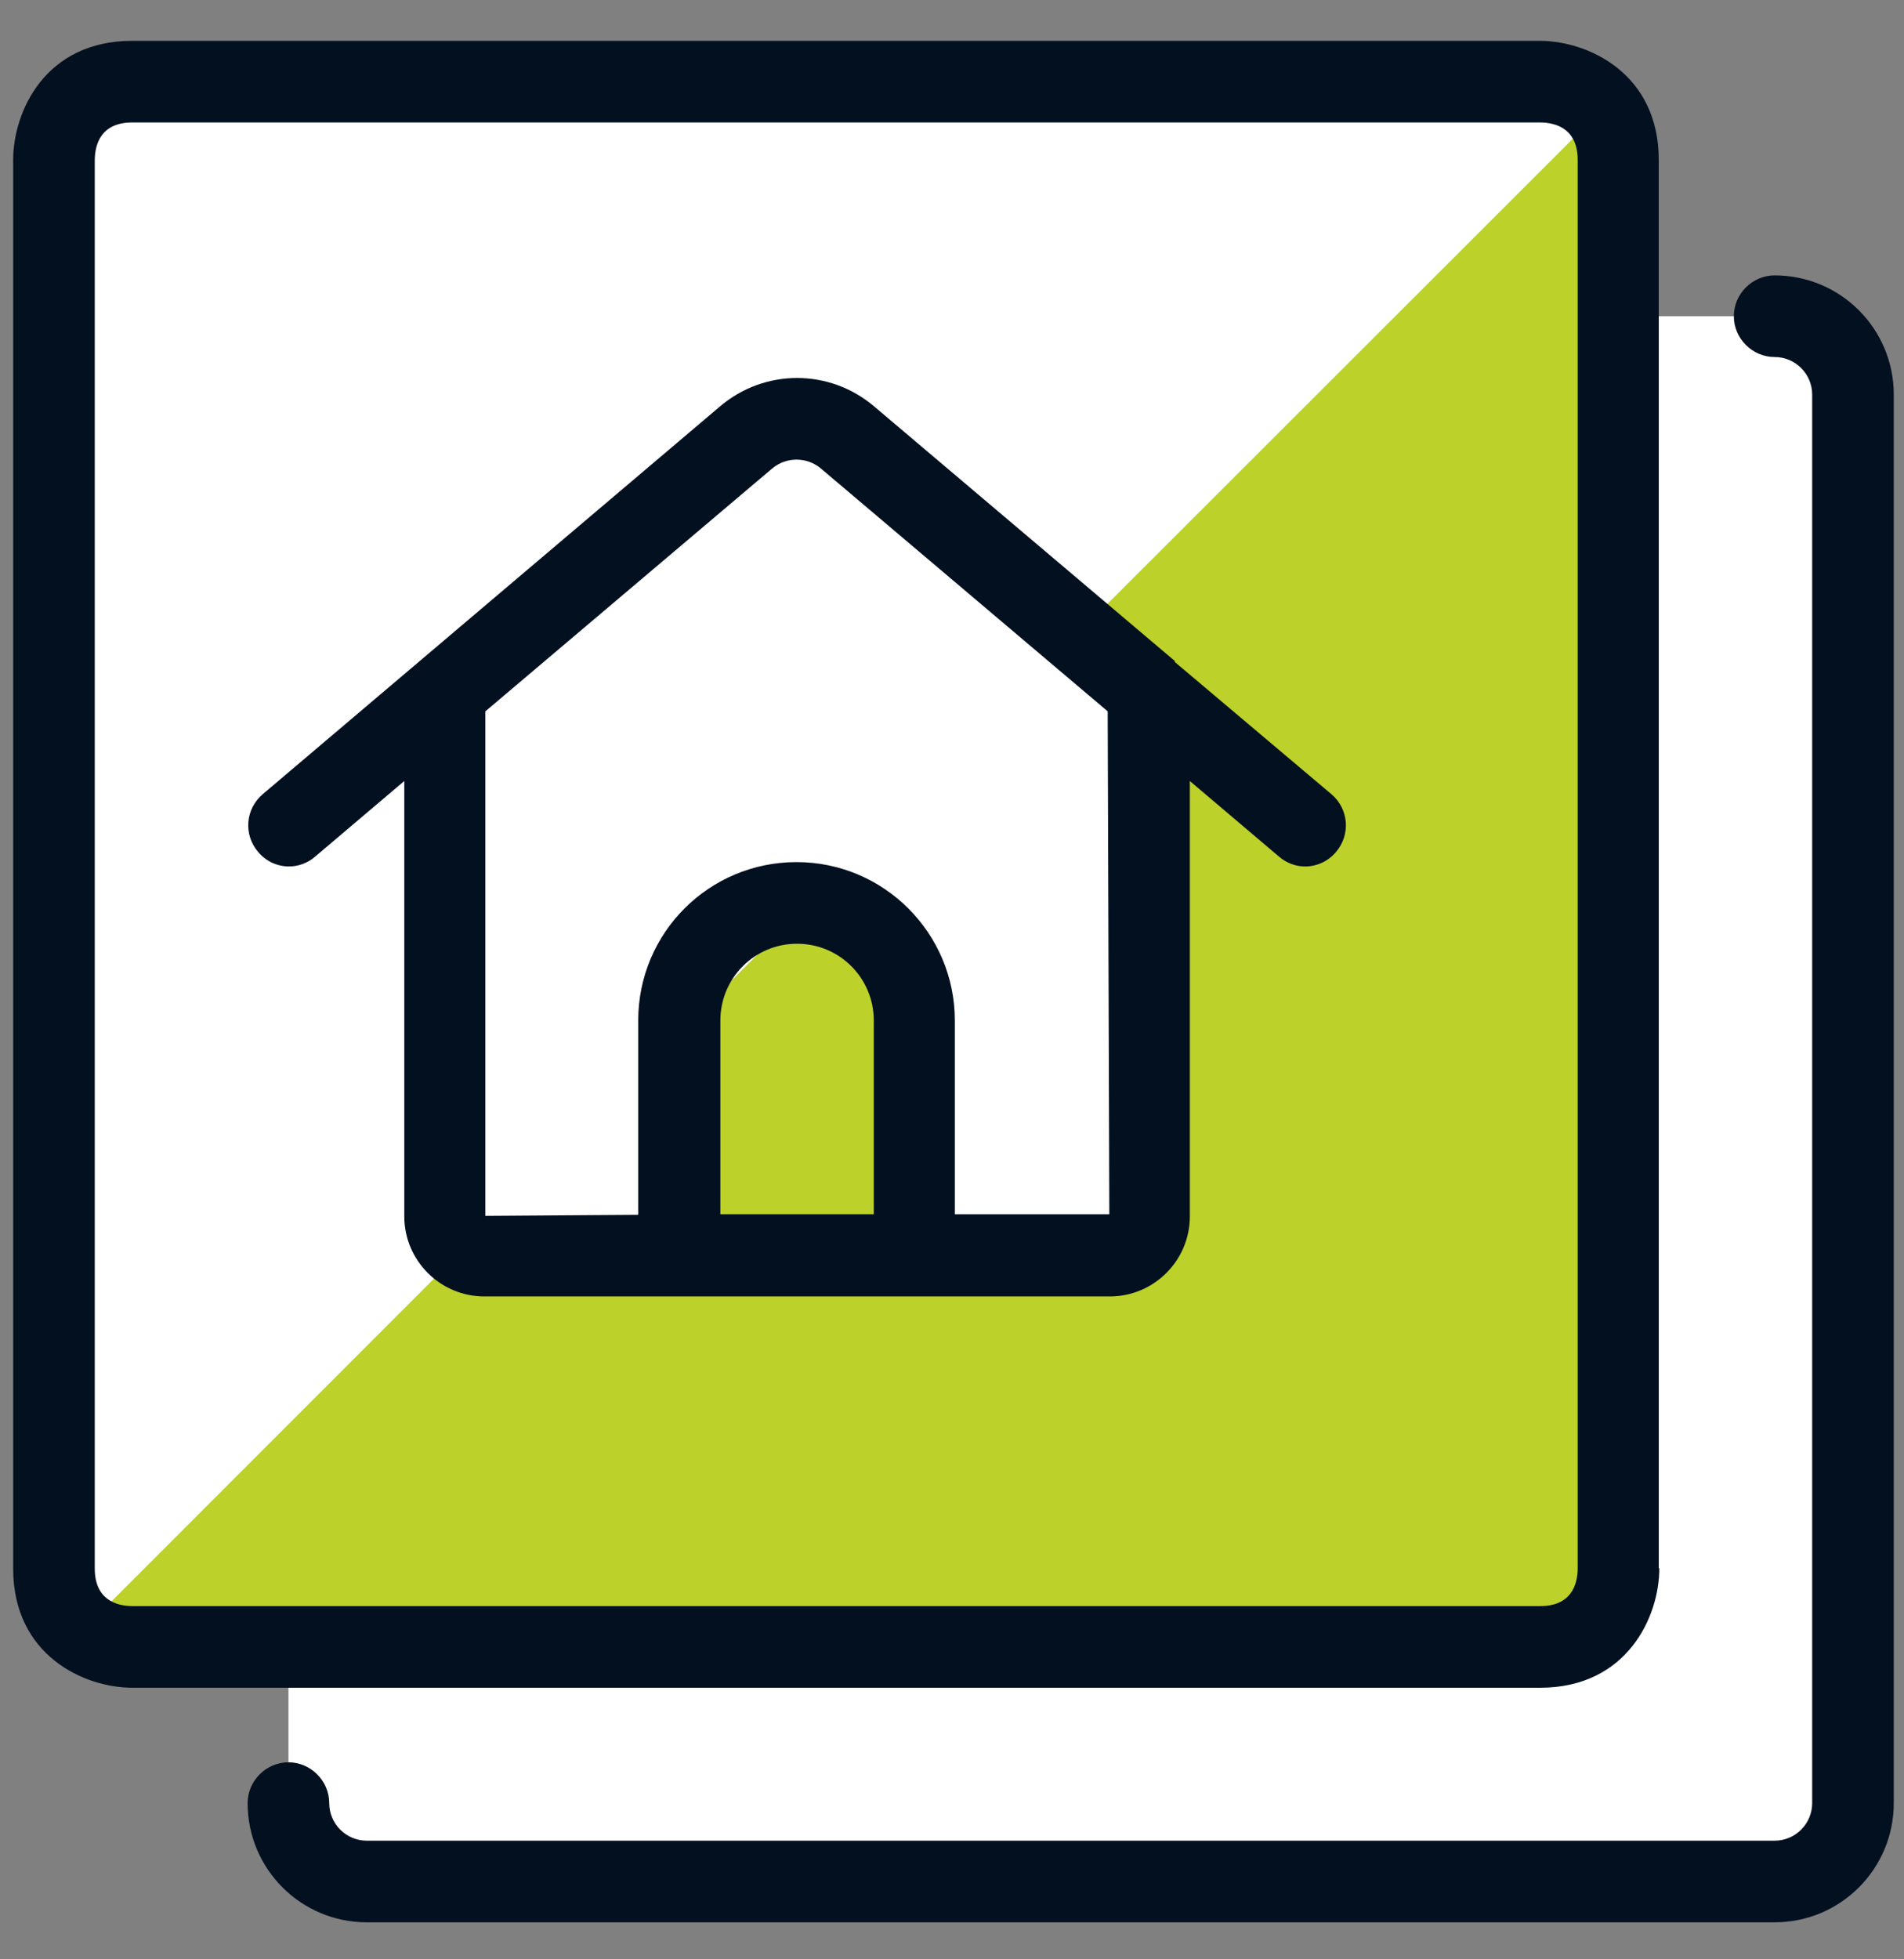
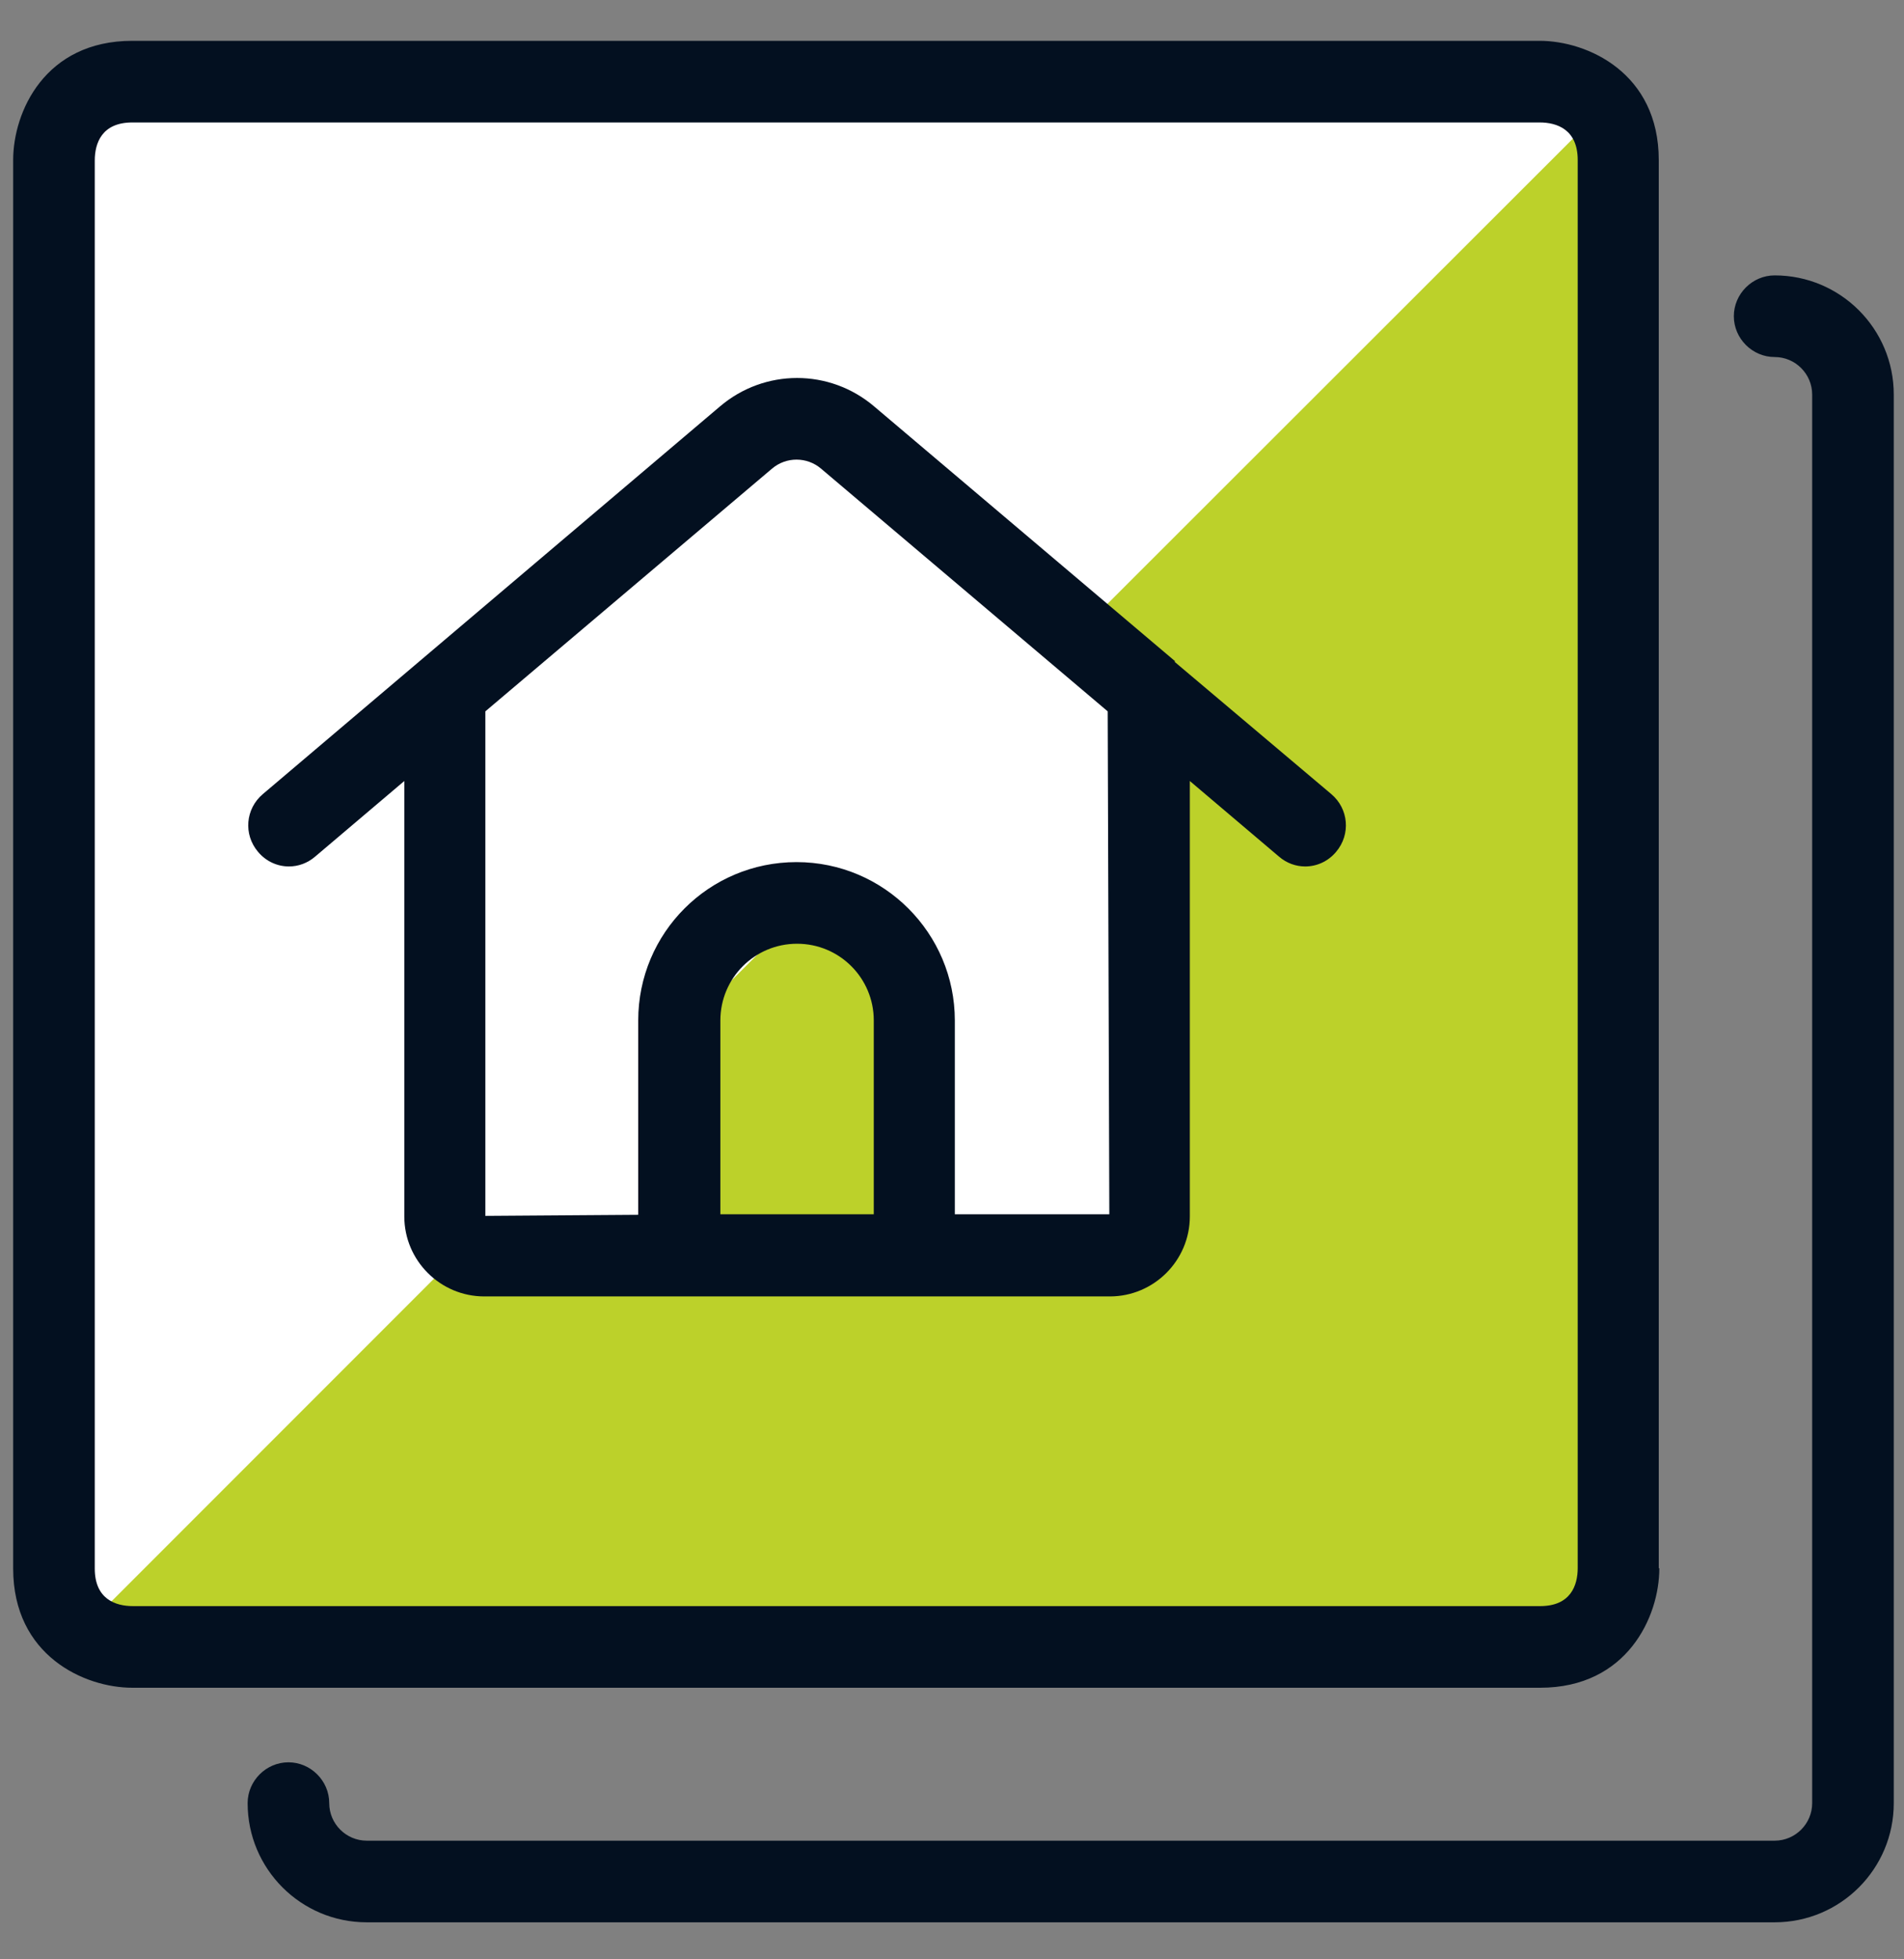
<svg xmlns="http://www.w3.org/2000/svg" width="35" height="36" viewBox="0 0 35 36" fill="none">
  <rect x="0" y="0" width="35" height="36" fill="#808080" stroke="none" />
  <path d="M2.432 1.5H28.312C28.312 1.5 29.752 1.5 29.752 2.94V28.82C29.752 28.82 29.752 30.26 28.312 30.26H2.432C2.432 30.26 0.992 30.26 0.992 28.82V2.94C0.992 2.94 0.992 1.5 2.432 1.5Z" fill="#BCD12A" />
-   <path d="M32.622 5.81H29.742V28.81C29.742 29.6 29.102 30.25 28.302 30.25H5.302V33.13C5.302 33.92 5.942 34.57 6.742 34.57H32.622C33.412 34.57 34.062 33.93 34.062 33.13V7.25C34.062 6.46 33.422 5.81 32.622 5.81Z" fill="white" />
  <path d="M8.902 23.06H12.492V18.97L14.852 16.61C15.942 16.71 16.802 17.62 16.802 18.75V23.06H20.392C20.792 23.06 21.112 22.74 21.112 22.34V12.72L19.822 11.63L29.412 2.05C29.152 1.7 28.742 1.5 28.302 1.5H2.432C1.642 1.5 0.992 2.14 0.992 2.94V28.82C0.992 29.25 1.202 29.66 1.542 29.93L8.522 22.95C8.632 23.02 8.752 23.07 8.892 23.07L8.902 23.06Z" fill="white" />
  <path d="M32.622 5.06C32.212 5.06 31.872 5.4 31.872 5.81C31.872 6.22 32.212 6.56 32.622 6.56C33.002 6.56 33.312 6.87 33.312 7.25V33.13C33.312 33.51 33.002 33.82 32.622 33.82H6.742C6.362 33.82 6.052 33.51 6.052 33.13C6.052 32.72 5.712 32.38 5.302 32.38C4.892 32.38 4.552 32.72 4.552 33.13C4.552 34.34 5.532 35.32 6.742 35.32H32.622C33.832 35.32 34.812 34.34 34.812 33.13V7.25C34.812 6.04 33.832 5.06 32.622 5.06Z" fill="#031020" />
  <path d="M21.602 12.15L16.072 7.47C15.252 6.77 14.052 6.77 13.232 7.47L4.832 14.59C4.512 14.86 4.472 15.33 4.742 15.65C4.892 15.83 5.102 15.92 5.312 15.92C5.482 15.92 5.652 15.86 5.792 15.74L7.432 14.35V22.35C7.432 23.16 8.092 23.82 8.902 23.82H20.402C21.212 23.82 21.872 23.16 21.872 22.35V14.35L23.512 15.74C23.652 15.86 23.822 15.92 23.992 15.92C24.202 15.92 24.412 15.83 24.562 15.65C24.832 15.33 24.792 14.86 24.472 14.59L21.592 12.16L21.602 12.15ZM13.242 22.31V18.75C13.242 17.97 13.872 17.34 14.652 17.34C15.432 17.34 16.062 17.97 16.062 18.75V22.31H13.242ZM17.552 22.31V18.75C17.552 17.15 16.252 15.84 14.642 15.84C13.032 15.84 11.732 17.14 11.732 18.75V22.32L8.922 22.34V13.07L14.192 8.61C14.452 8.39 14.832 8.39 15.092 8.61L20.362 13.07L20.392 22.31H17.552Z" fill="#031020" />
  <path d="M30.492 28.81V2.94C30.492 1.34 29.182 0.75 28.302 0.75H2.432C0.822 0.75 0.242 2.06 0.242 2.94V28.82C0.242 30.42 1.552 31.01 2.432 31.01H28.312C29.912 31.01 30.502 29.7 30.502 28.82L30.492 28.81ZM1.742 2.95C1.742 2.63 1.872 2.25 2.432 2.25H28.302C28.622 2.25 29.002 2.38 29.002 2.94V28.81C29.002 29.13 28.872 29.51 28.312 29.51H2.442C2.122 29.51 1.742 29.38 1.742 28.82V2.95Z" fill="#031020" />
</svg>